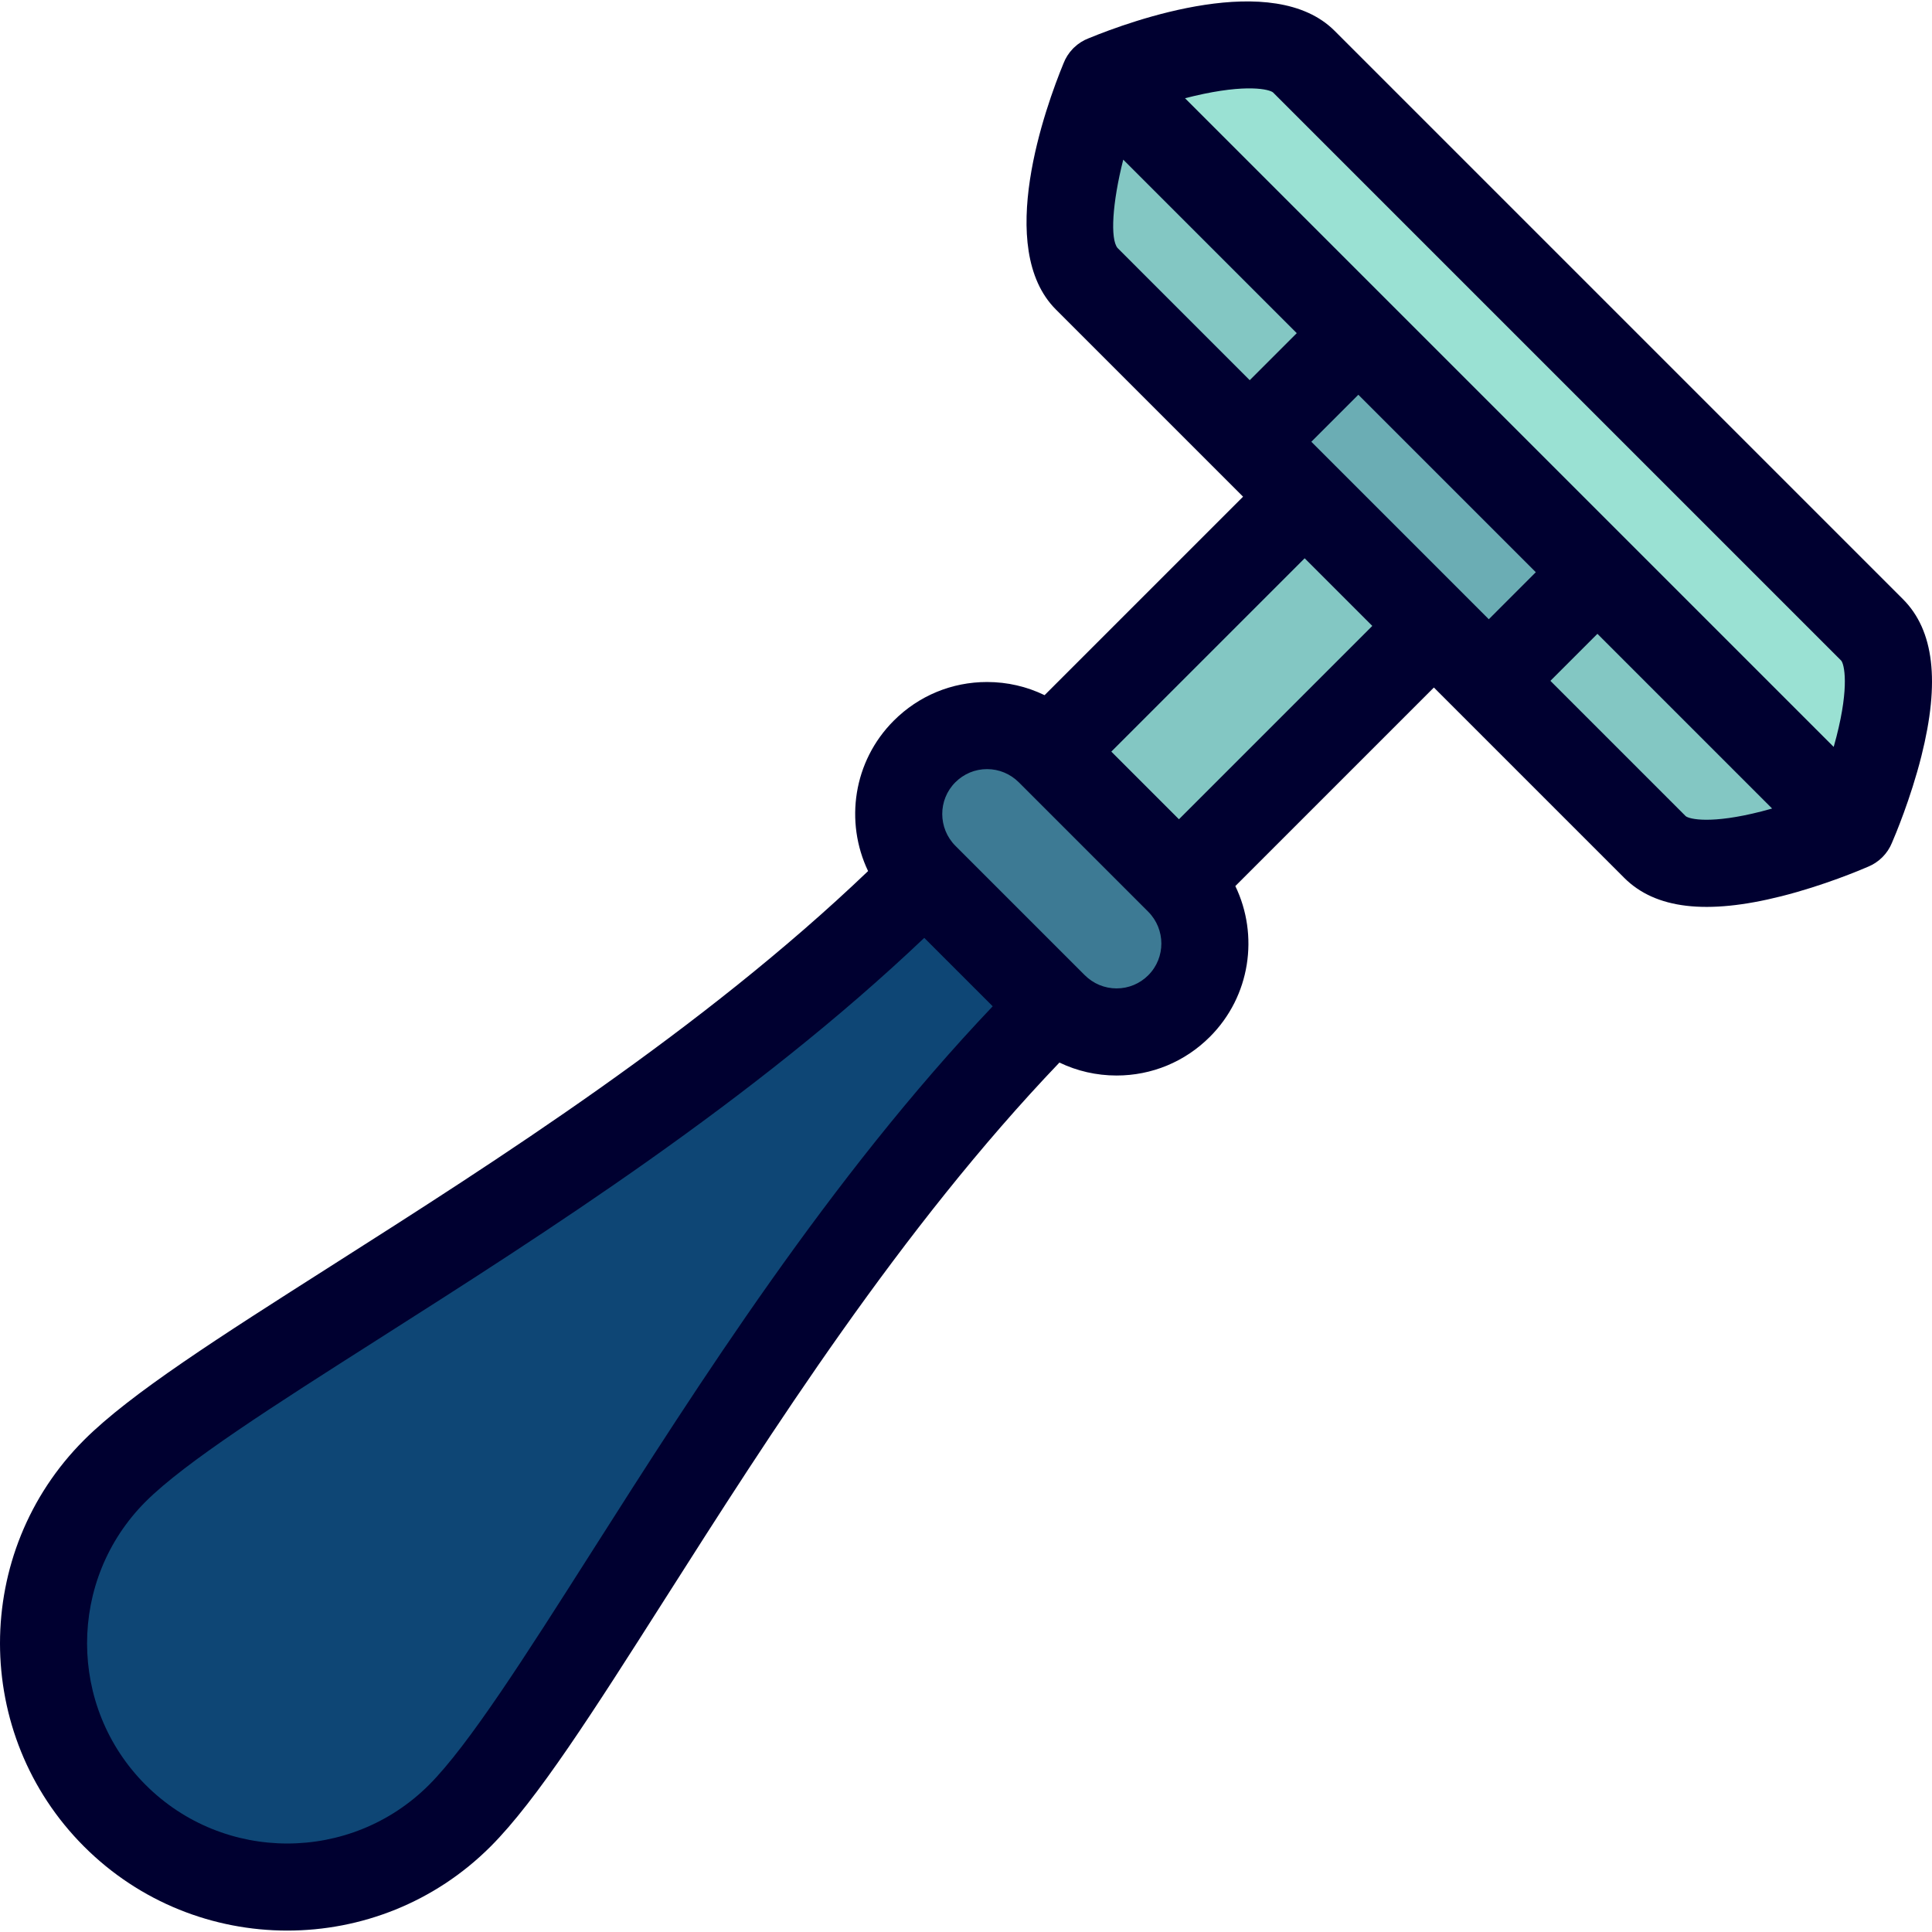
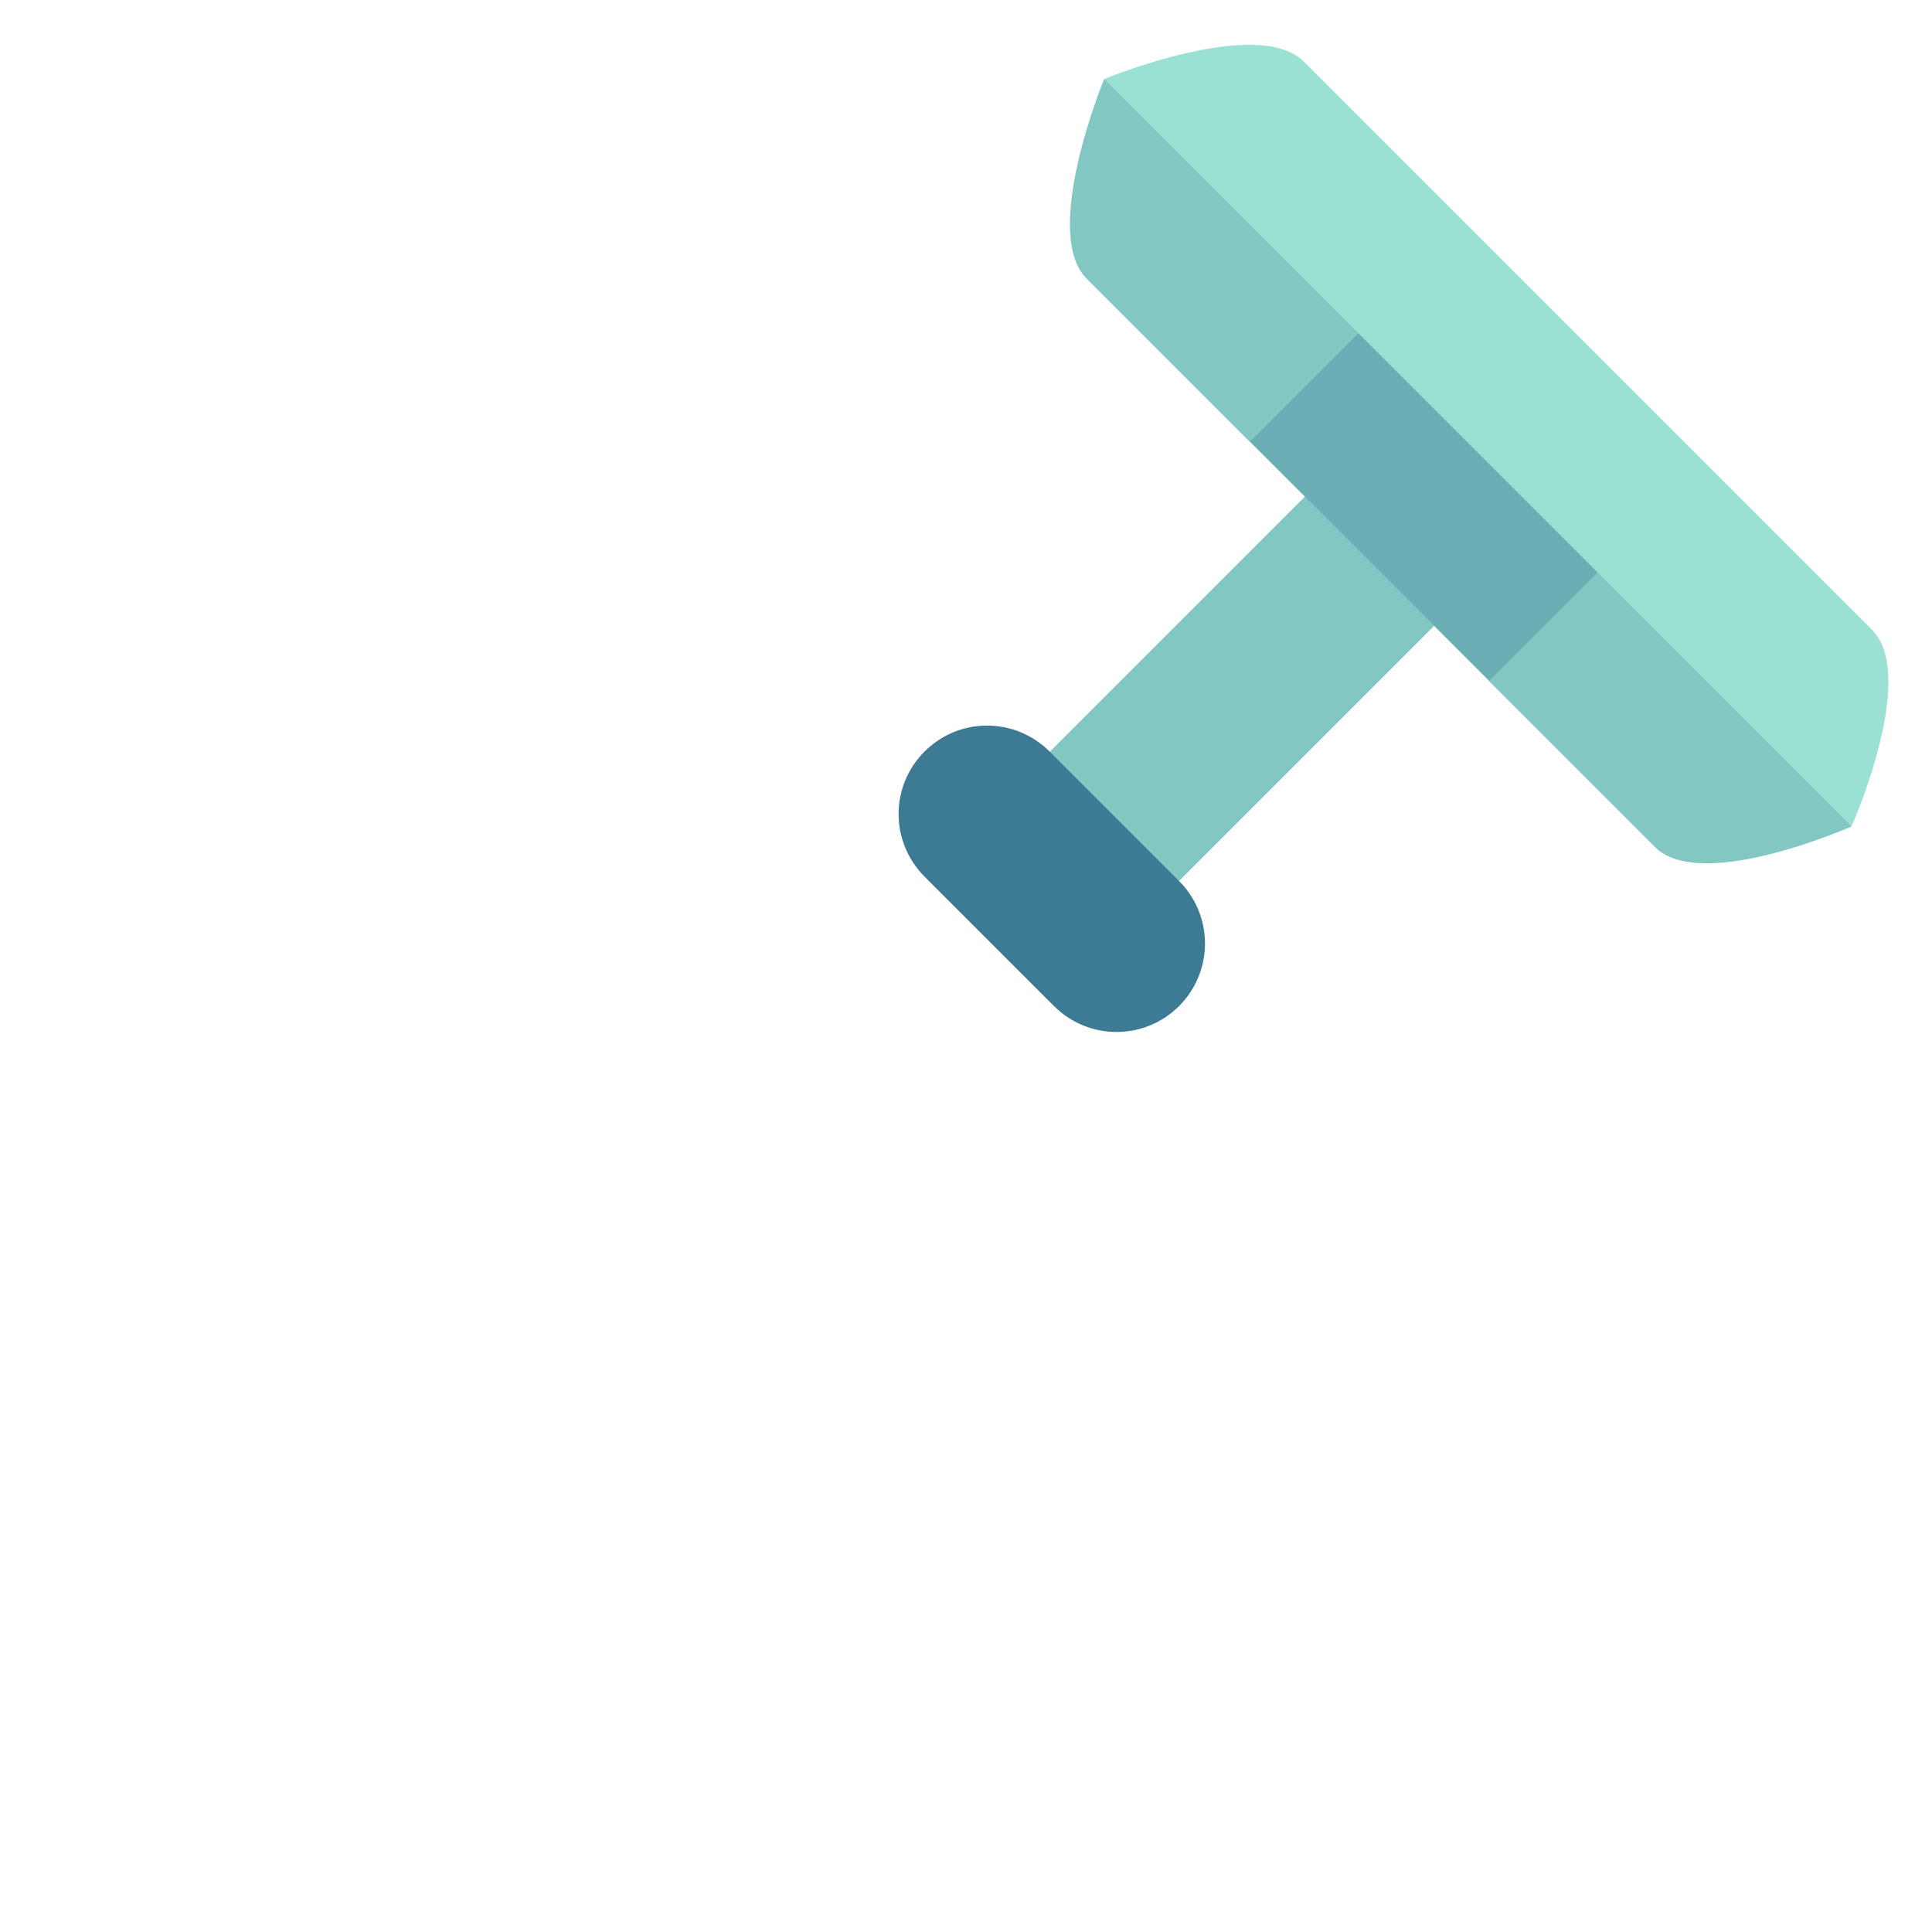
<svg xmlns="http://www.w3.org/2000/svg" version="1.1" id="Layer_1" viewBox="0 0 511.999 511.999" xml:space="preserve">
-   <path style="fill:#0E4675;" d="M121.843,481.181c-25.243,25.243-66.164,25.243-91.407,0c-25.235-25.235-25.243-66.164,0-91.407  c29.503-29.503,139.697-82.536,214.603-157.44l33.445,0.8l0.808,33.453C204.387,341.491,151.346,451.678,121.843,481.181z" />
  <rect x="258.236" y="158.321" transform="matrix(-0.707 0.707 -0.707 -0.707 690.87 78.916)" style="fill:#83C7C3;" width="141.71" height="48.441" />
  <path style="fill:#3D7A94;" d="M312.435,233.443c9.198,9.198,9.198,24.003,0.032,33.168c-9.165,9.165-23.978,9.173-33.176-0.024  l-34.253-34.253c-9.206-9.206-9.19-24.011-0.024-33.176c9.165-9.165,23.962-9.173,33.168,0.032L312.435,233.443z" />
  <g>
    <path style="fill:#83C7C3;" d="M392.62,88.293l-61.43,28.785l-43.206-43.206c-12.225-12.226,4.635-52.935,4.635-52.935   L392.62,88.293z" />
    <path style="fill:#83C7C3;" d="M423.332,119.005l67.355,100.001c0,0-39.86,17.71-52.094,5.477l-44.047-44.047L423.332,119.005z" />
  </g>
  <rect x="353.525" y="81.402" transform="matrix(-0.707 0.707 -0.707 -0.707 747.192 -57.093)" style="fill:#6BADB4;" width="63.791" height="89.599" />
  <path style="fill:#9AE1D3;" d="M496.13,166.944L345.521,16.335c-12.225-12.225-52.902,4.603-52.902,4.603l198.068,198.068  C490.686,219.006,508.364,179.179,496.13,166.944z" />
-   <path style="fill:#000030;" d="M504.294,158.779L353.684,8.169c-16.279-16.279-53.715-2.741-65.229,1.994  c-1.393,0.538-2.702,1.355-3.842,2.454c-0.104,0.1-0.207,0.202-0.306,0.306c-1.099,1.139-1.917,2.449-2.456,3.842  c-4.744,11.522-18.308,48.981-2.026,65.261l43.154,43.154c0.017,0.017,0.035,0.035,0.052,0.053c0.017,0.017,0.035,0.035,0.052,0.052  l6.34,6.34l-52.601,52.6c-4.695-2.281-9.875-3.486-15.236-3.488c-0.006,0-0.01,0-0.016,0c-9.328,0-18.108,3.641-24.72,10.254  c-10.754,10.755-13.019,26.836-6.798,39.852c-44.008,42.083-98.286,76.625-142.328,104.655  c-29.708,18.909-53.172,33.842-65.448,46.118c-29.701,29.701-29.701,78.029,0,107.73c14.851,14.85,34.358,22.276,53.865,22.276  s39.014-7.425,53.865-22.276c12.275-12.276,27.209-35.741,46.114-65.448c28.026-44.037,62.564-98.307,104.64-142.313  c4.664,2.245,9.806,3.431,15.124,3.435c0.008,0,0.016,0,0.024,0c9.33,0,18.109-3.639,24.719-10.25  c10.782-10.782,13.031-26.921,6.749-39.955l52.618-52.618l6.343,6.343c0.016,0.016,0.032,0.033,0.048,0.05  c0.016,0.016,0.033,0.032,0.05,0.048l43.999,43.999c8.261,8.261,21.872,9.857,41.615,4.88c11.326-2.854,21.175-7.031,23.026-7.837  c1.372-0.563,2.659-1.402,3.774-2.517c1.116-1.116,1.955-2.403,2.518-3.777c0.802-1.849,4.973-11.693,7.821-23.013  C514.153,180.643,512.551,167.038,504.294,158.779z M296.165,65.725c-1.973-2.36-1.42-11.859,1.506-23.417l45.982,45.982  l-12.462,12.462L296.165,65.725z M156.646,411.505c-17.428,27.384-32.479,51.035-42.962,61.518c-20.703,20.7-54.385,20.7-75.085,0  c-20.7-20.7-20.7-54.384,0-75.085c10.483-10.485,34.135-25.536,61.519-42.964c44.563-28.361,99.394-63.255,144.822-106.429  l18.136,18.135C219.901,312.11,185.007,366.941,156.646,411.505z M304.305,258.448c-2.25,2.251-5.232,3.489-8.397,3.489  c-0.002,0-0.005,0-0.008,0c-3.177-0.002-6.177-1.253-8.446-3.523l-34.247-34.247c-4.655-4.655-4.67-12.215-0.033-16.851  c2.253-2.253,5.235-3.493,8.399-3.493c0.001,0,0.003,0,0.005,0c3.175,0.001,6.175,1.253,8.448,3.526l34.247,34.248  C308.926,246.253,308.941,253.812,304.305,258.448z M312.433,217.113l-17.925-17.926l51.239-51.238l17.925,17.925L312.433,217.113z   M394.547,164.106l-6.35-6.35c-0.014-0.014-0.028-0.028-0.042-0.042l-34.247-34.247c-0.02-0.02-0.039-0.039-0.059-0.058  l-6.334-6.334l12.461-12.462l47.032,47.032L394.547,164.106z M466.825,215.029c-13.408,3.439-19.121,2.042-20.082,1.273  l-35.873-35.873l12.461-12.461l46.3,46.3C468.711,214.53,467.774,214.785,466.825,215.029z M486.701,195.148  c-0.241,0.943-0.494,1.876-0.754,2.791l-54.416-54.416c-0.013-0.013-0.025-0.025-0.038-0.038c-0.013-0.013-0.025-0.025-0.038-0.038  l-63.29-63.29c-0.009-0.009-0.018-0.018-0.027-0.028c-0.009-0.009-0.018-0.018-0.028-0.027l-54.067-54.067  c0.795-0.204,1.602-0.404,2.419-0.596c14.044-3.3,19.955-1.737,20.899-0.946l150.59,150.589  C488.72,176.018,490.138,181.717,486.701,195.148z" />
</svg>